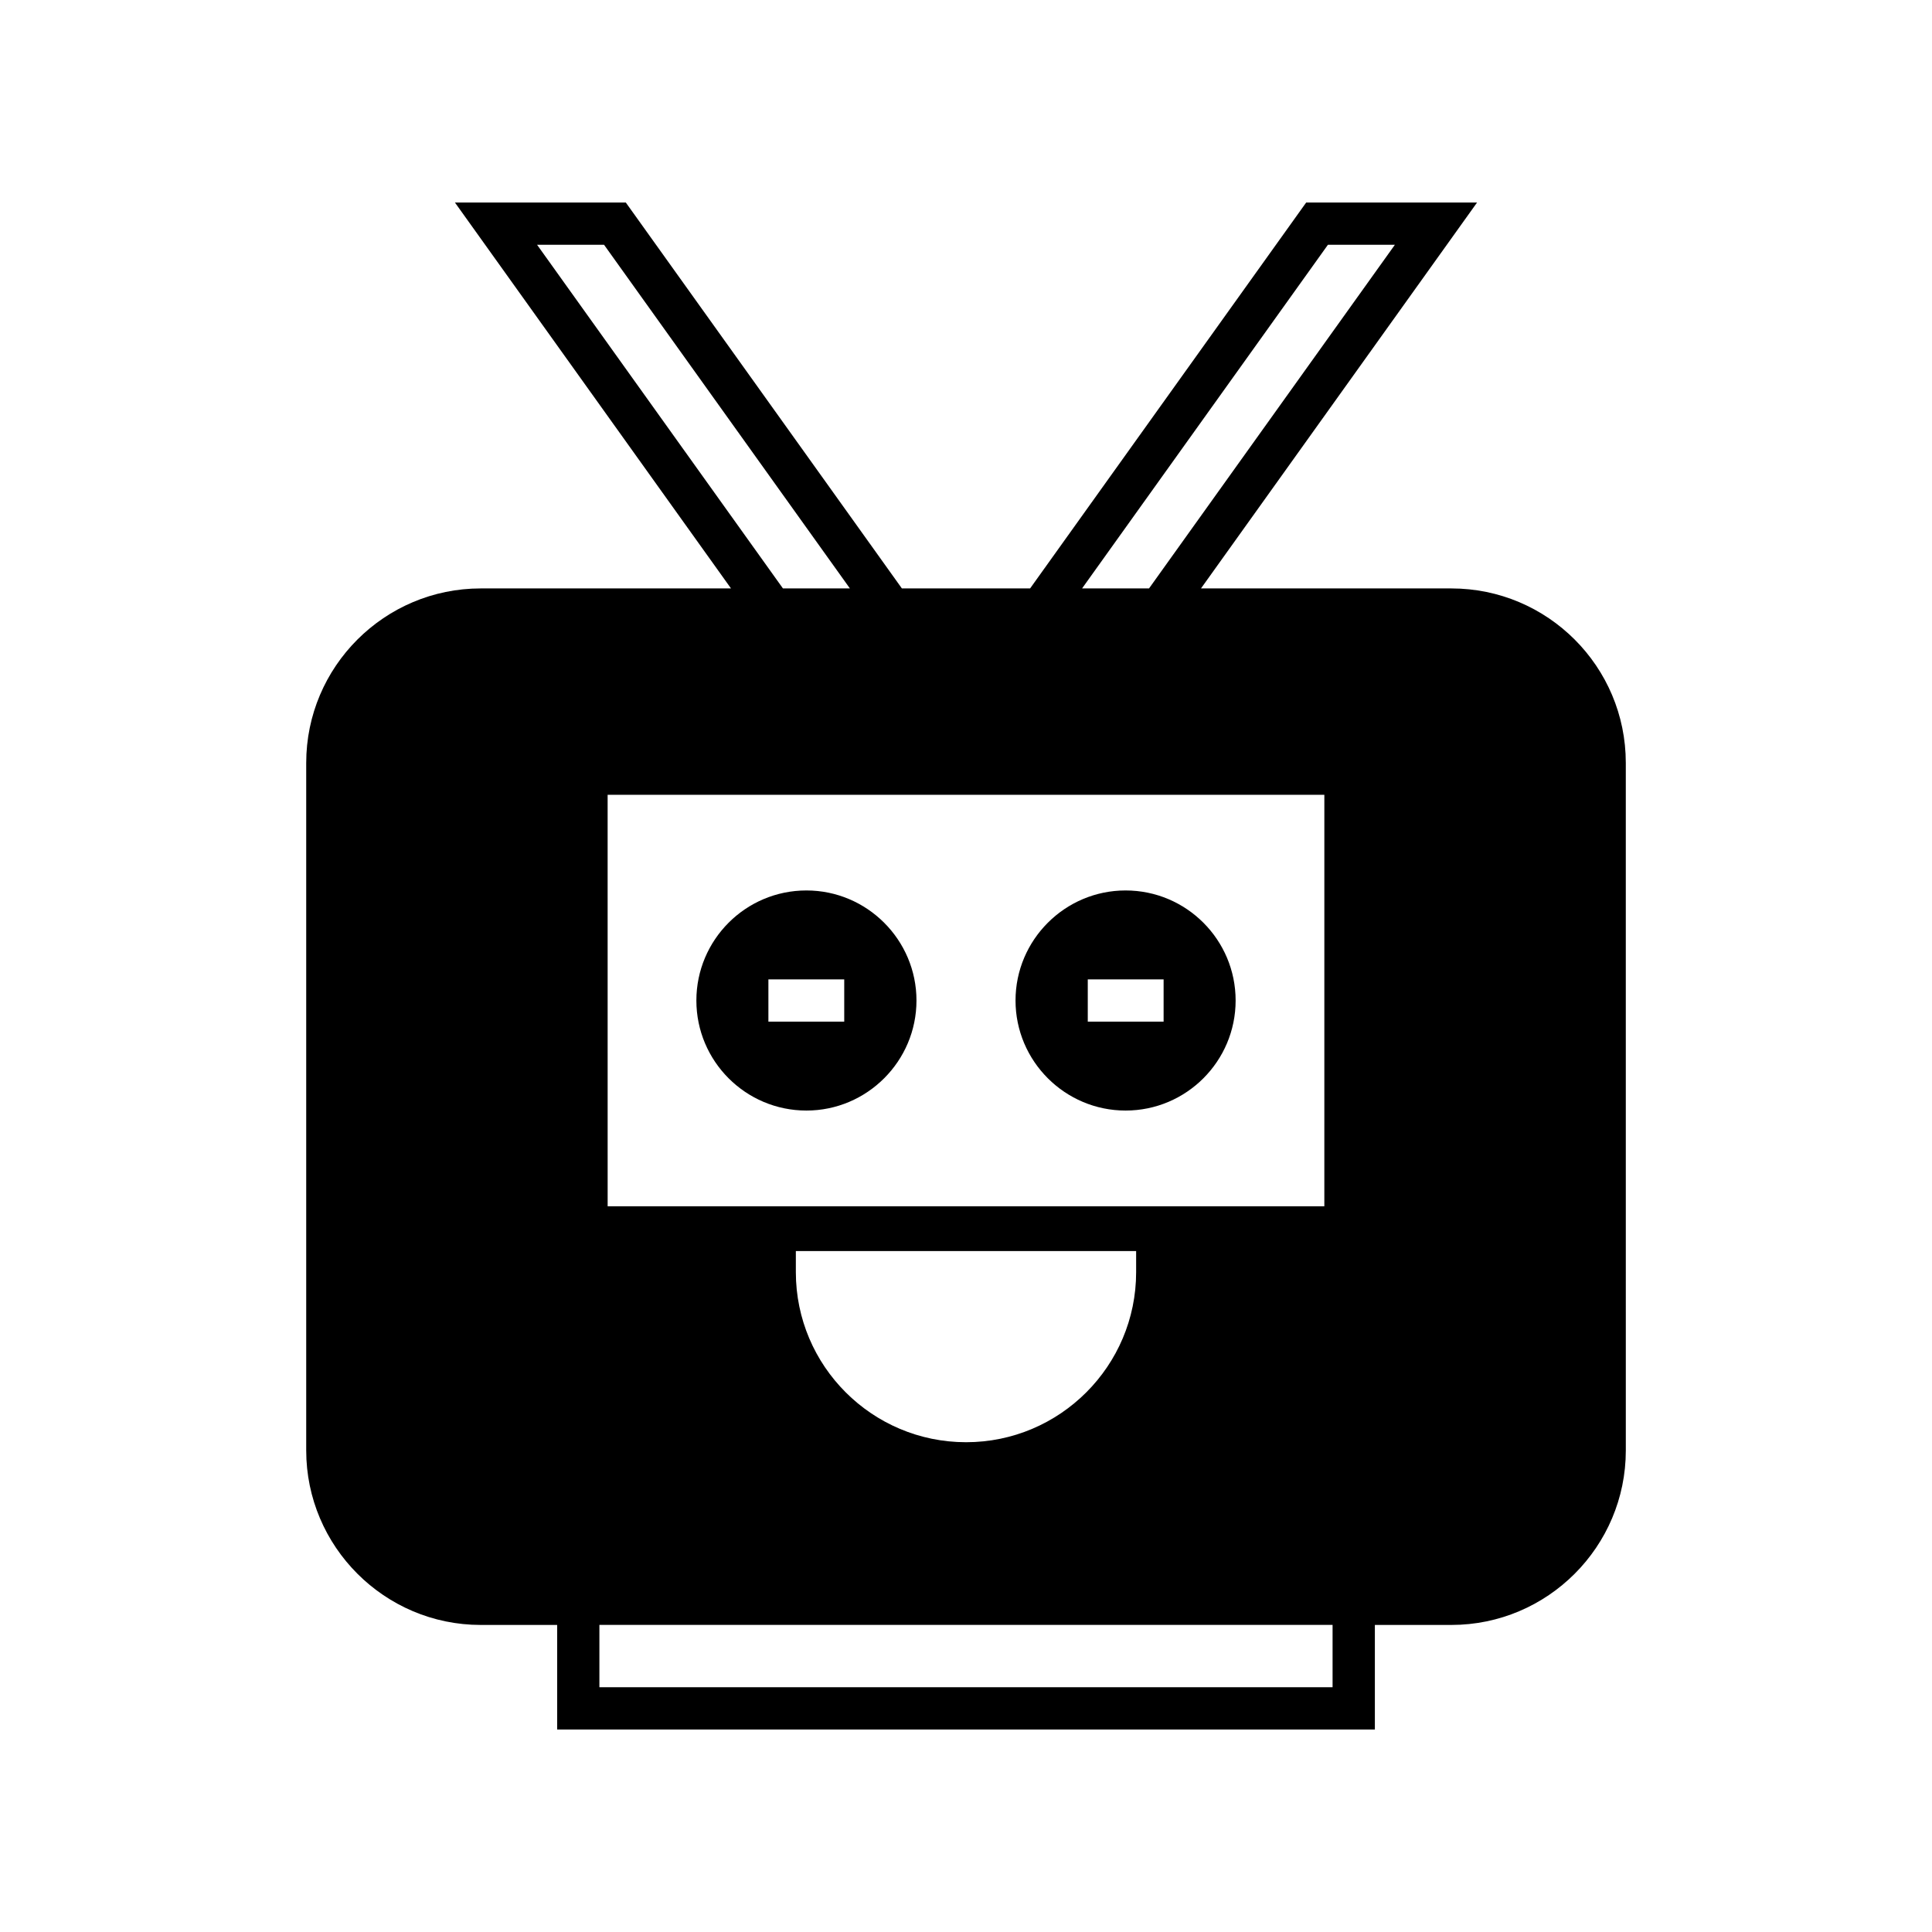
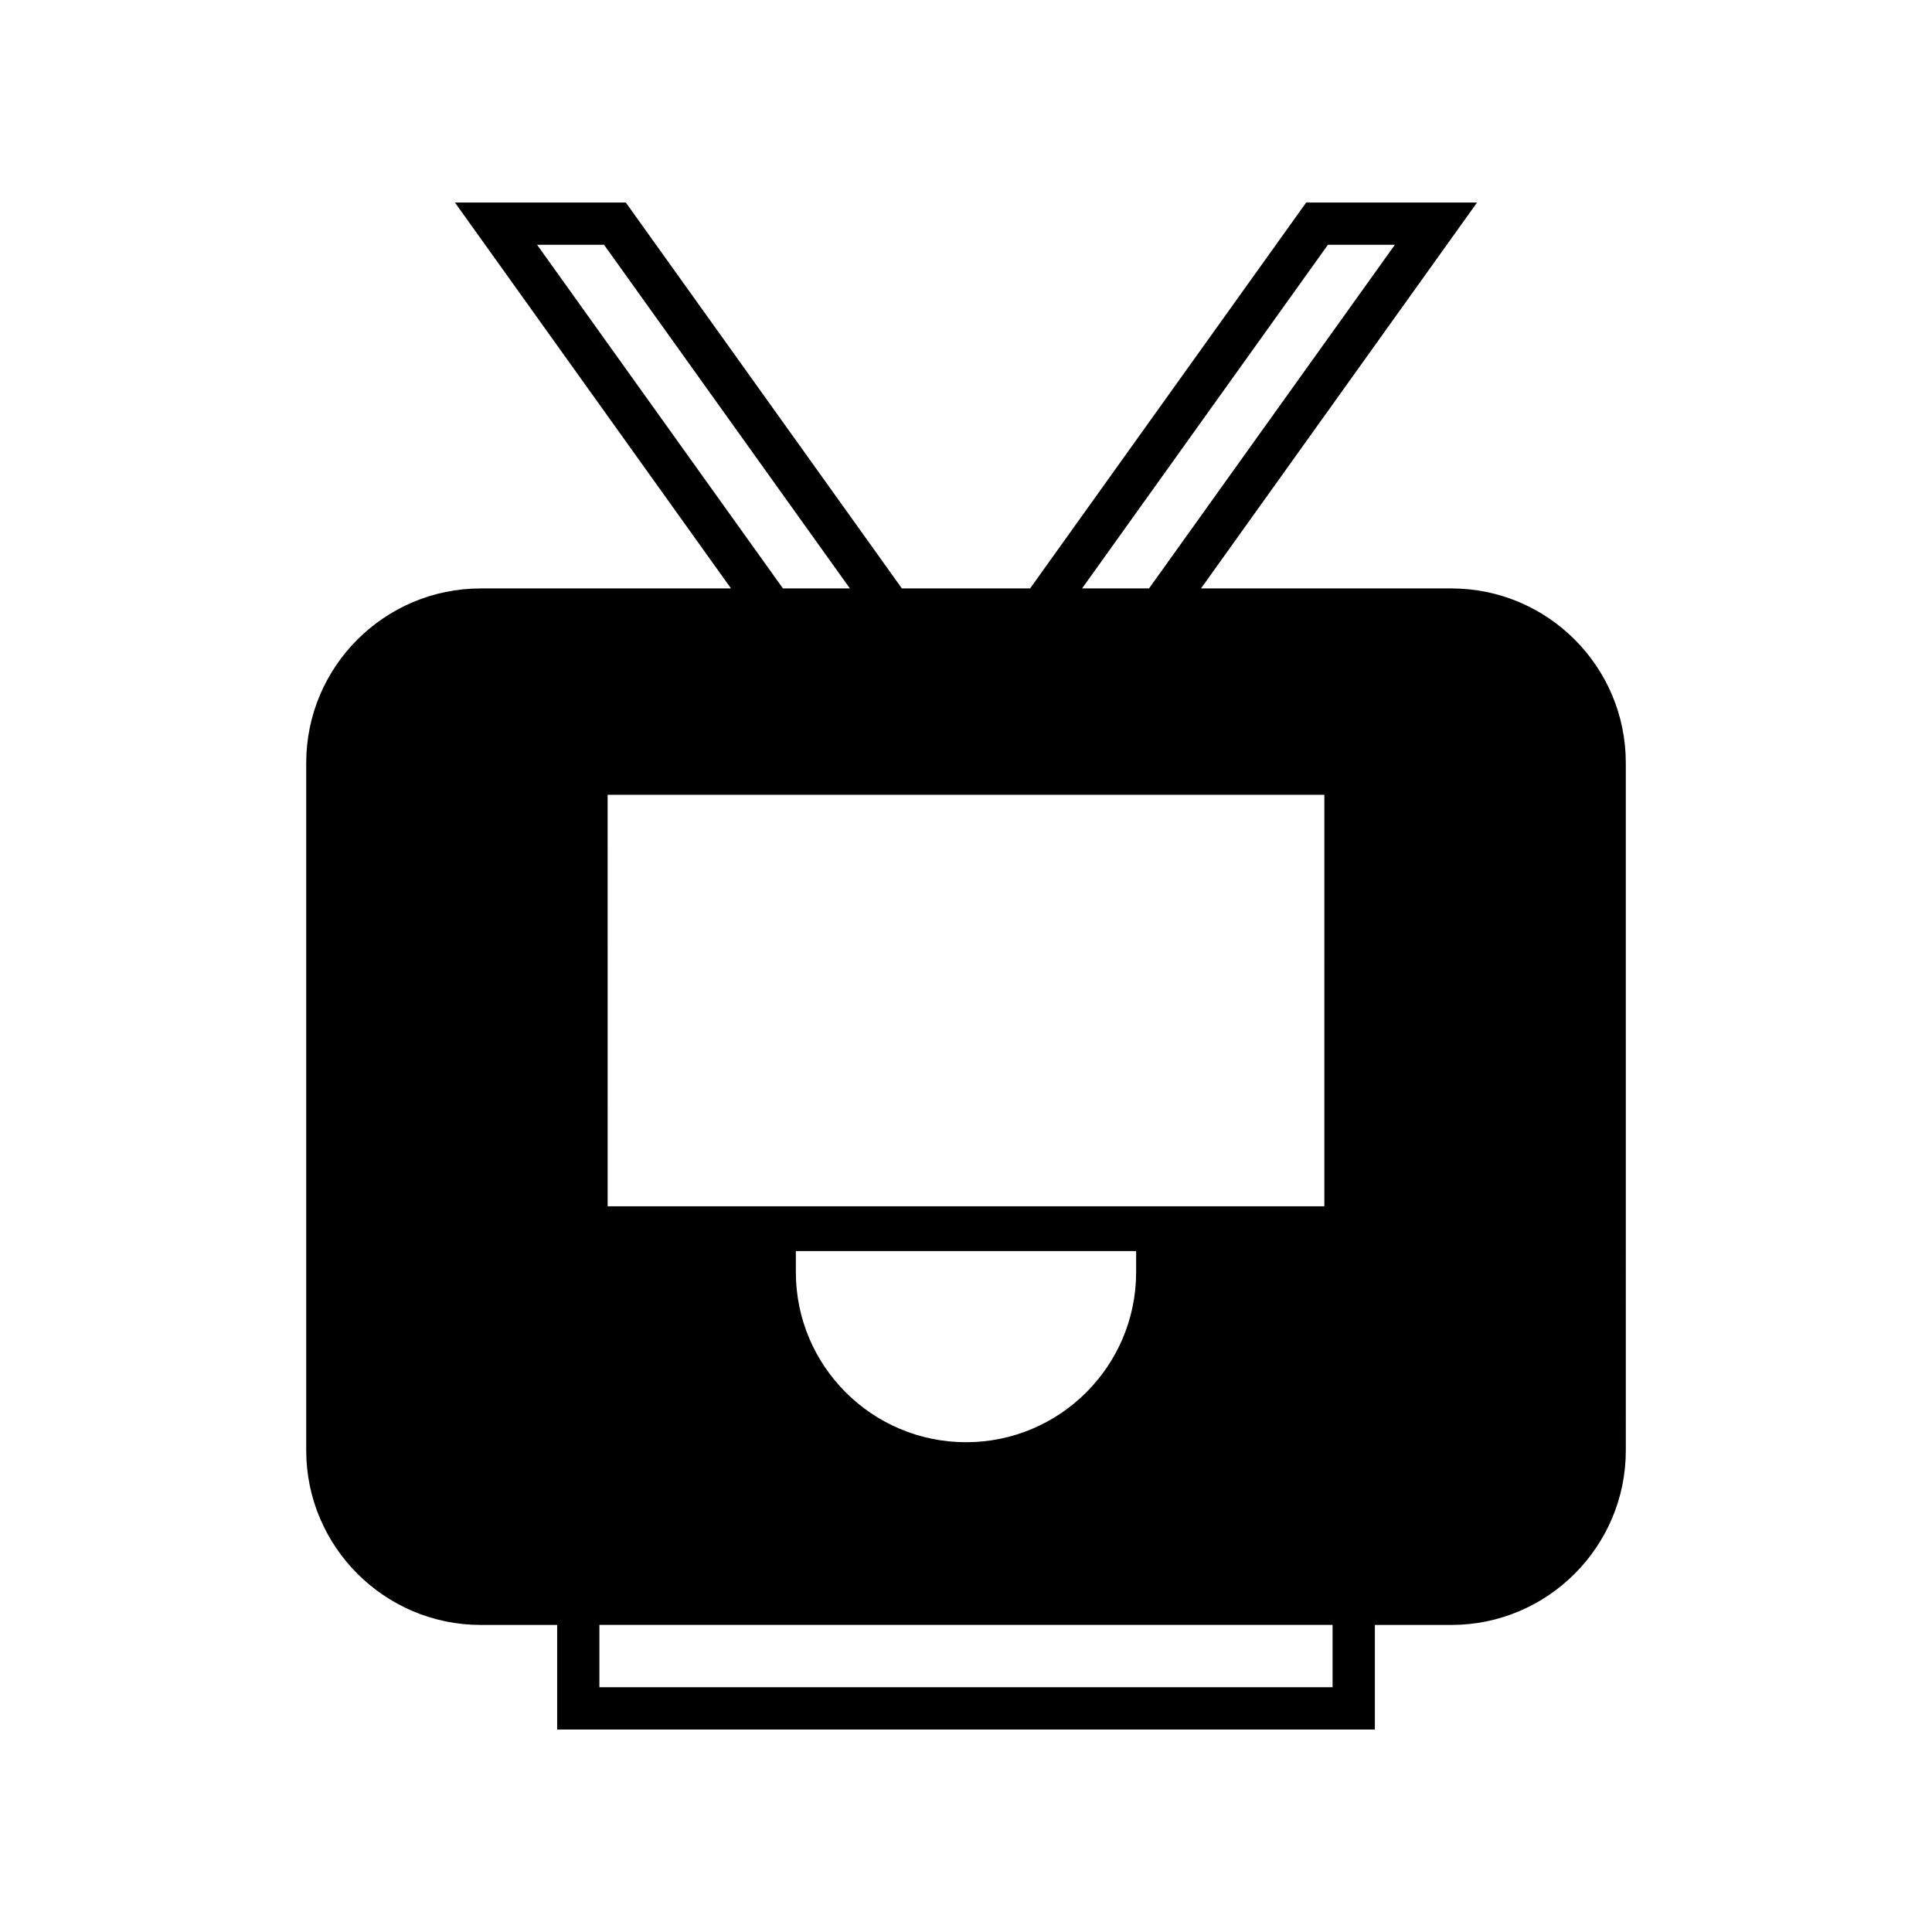
<svg xmlns="http://www.w3.org/2000/svg" fill="#000000" width="800px" height="800px" version="1.1" viewBox="144 144 512 512">
  <g>
-     <path d="m442.29 379.98c-16.066 0-29.164 13.098-29.164 29.164 0 16.066 13.098 29.164 29.164 29.164 16.121 0 29.164-13.098 29.164-29.164 0.004-16.062-13.039-29.164-29.164-29.164zm10.078 34.766h-20.098v-11.195h20.098z" />
-     <path d="m357.71 379.98c-16.121 0-29.164 13.098-29.164 29.164 0 16.066 13.043 29.164 29.164 29.164 16.066 0 29.164-13.098 29.164-29.164 0-16.062-13.098-29.164-29.164-29.164zm10.02 34.766h-20.098v-11.195h20.098z" />
    <path d="m528.61 299.94h-66.336l73.164-102.27h-45.285l-73.164 102.27h-33.98l-73.164-102.27h-45.285l73.164 102.27h-66.336c-25.469 0-46.238 20.711-46.238 46.238v182.21c0 25.469 20.77 46.238 46.238 46.238h20.266v27.711h216.7v-27.711h20.266c25.527 0 46.238-20.77 46.238-46.238l-0.004-182.21c0-25.527-20.711-46.238-46.238-46.238zm-32.691-91.078h17.746l-65.16 91.078h-17.746zm-209.59 0h17.746l65.16 91.078h-17.746zm18.699 145.77h189.94l-0.004 109.05h-189.93zm140.06 120.91v5.598c0 24.855-20.207 45.062-45.062 45.062-24.91 0-45.117-20.207-45.117-45.062v-5.598zm52.059 115.59h-194.3v-16.516h194.3z" />
  </g>
</svg>